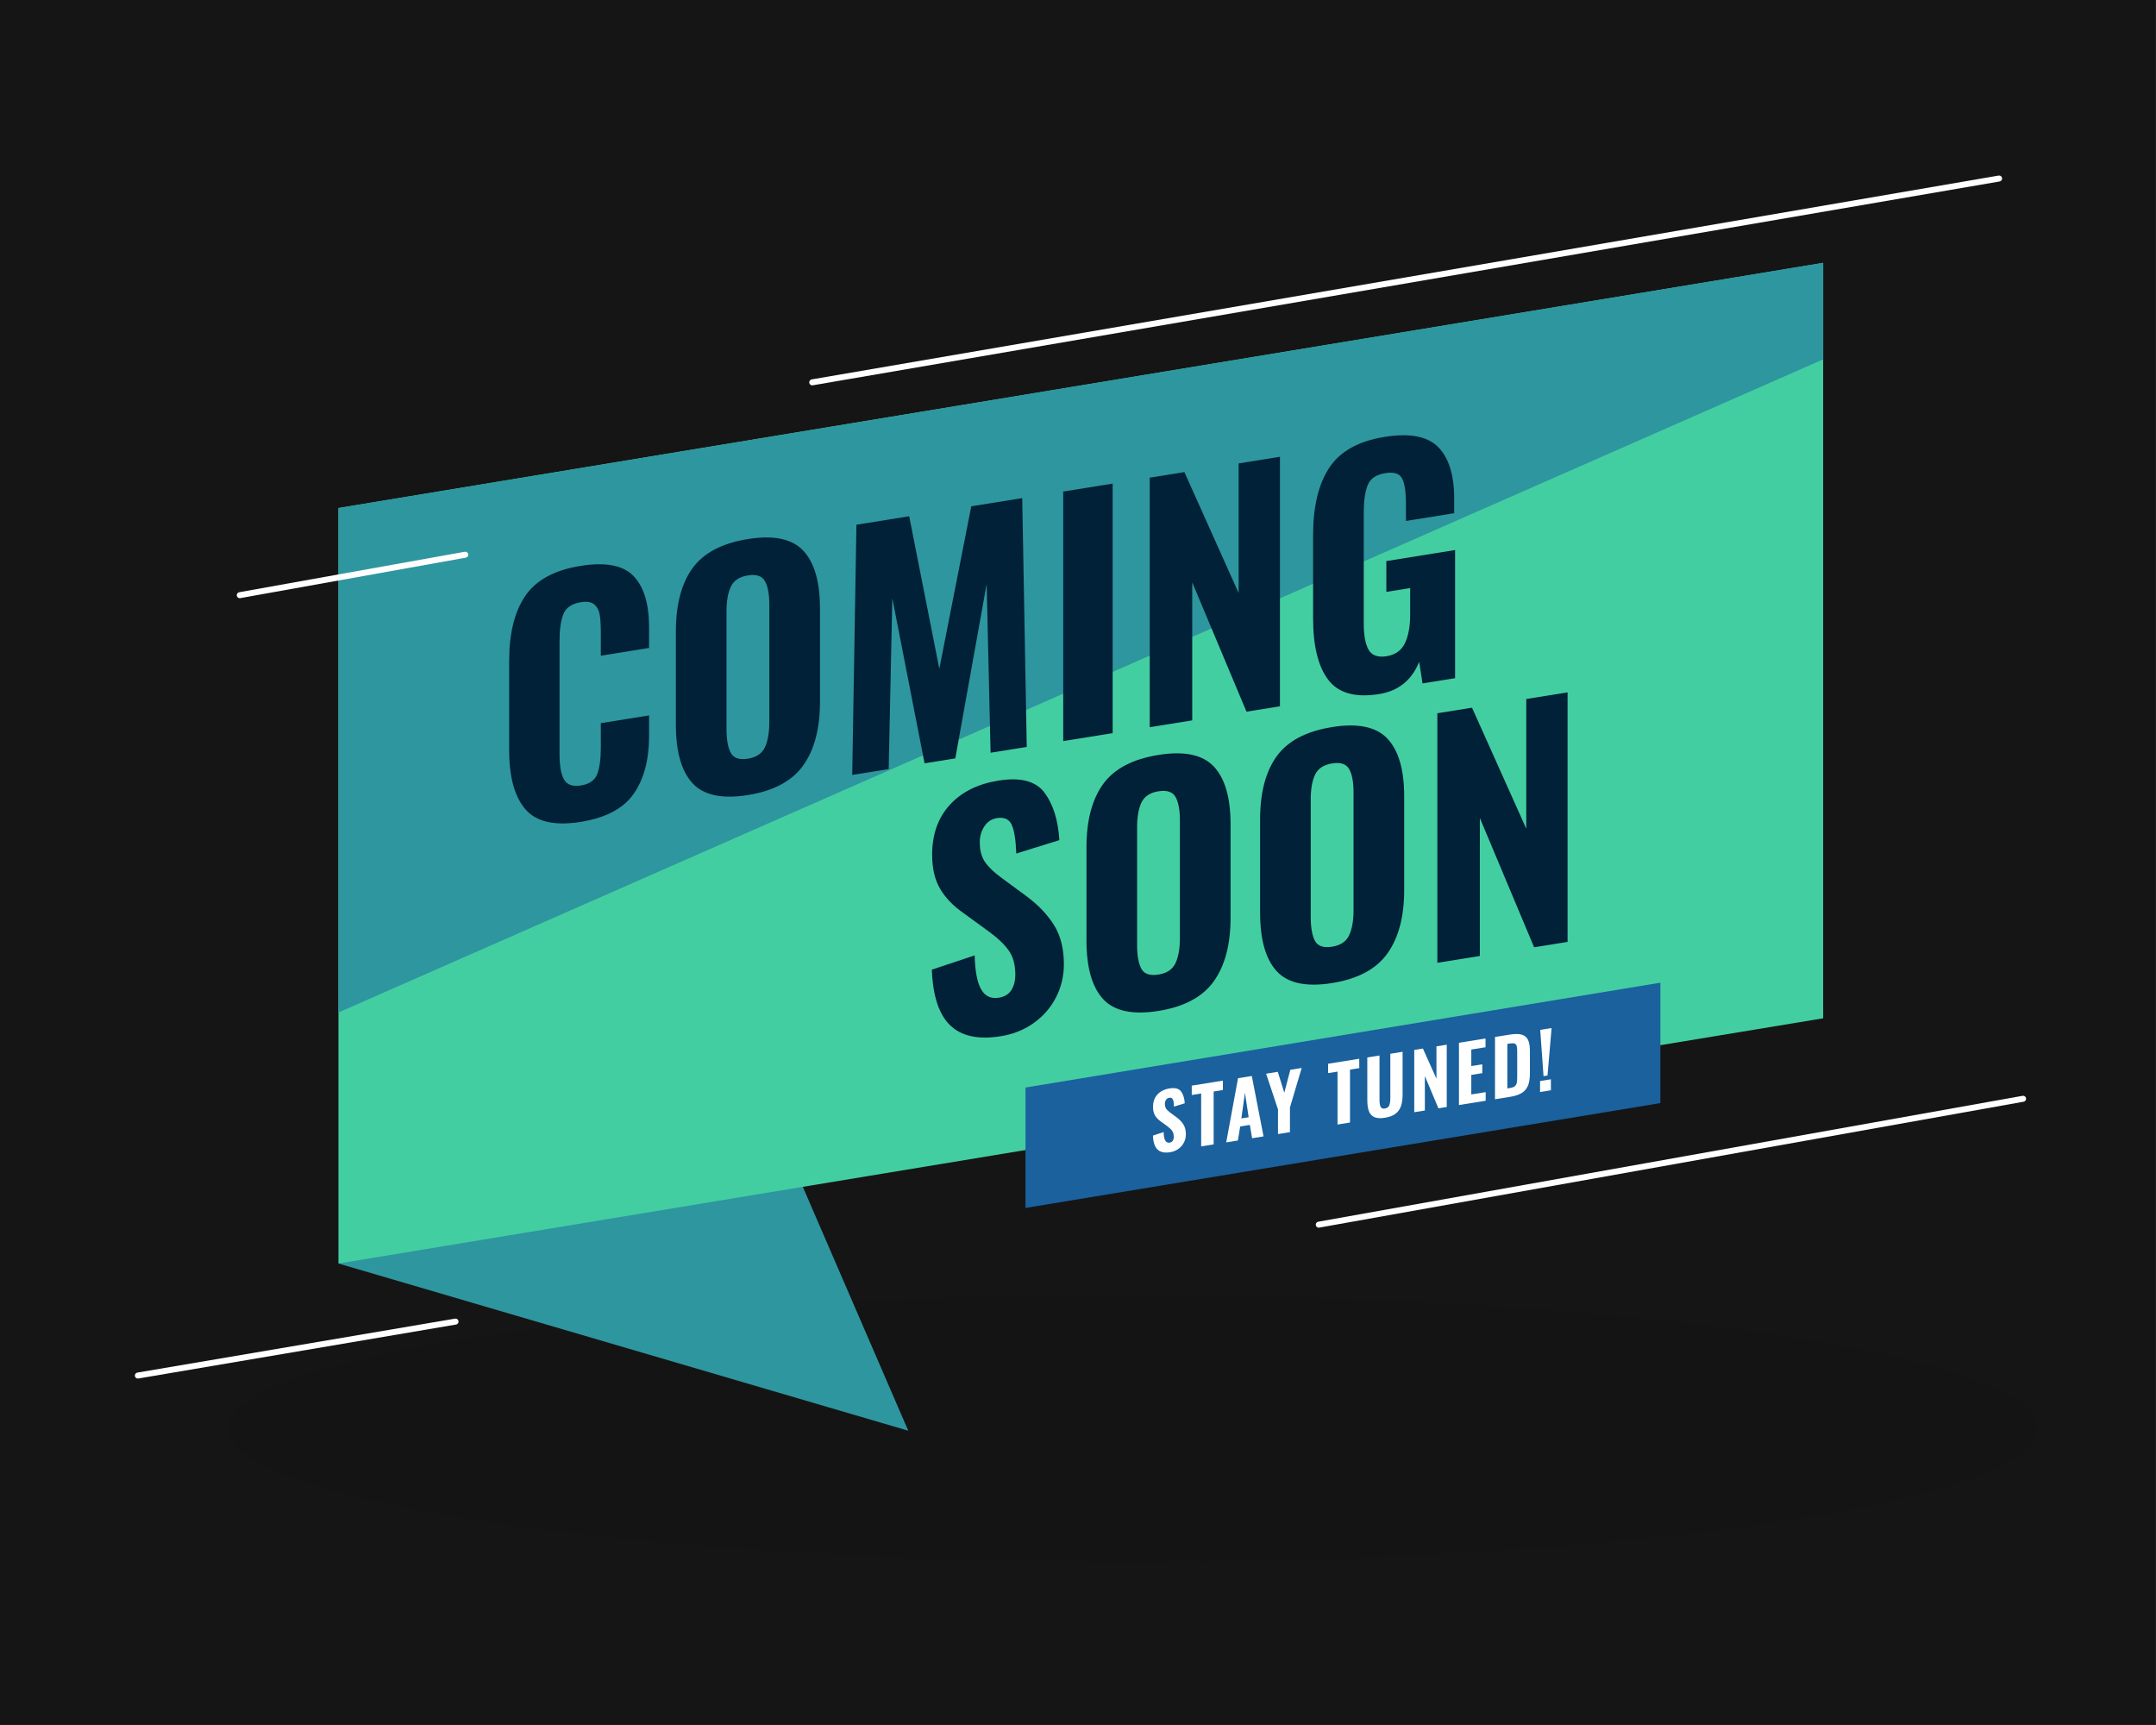
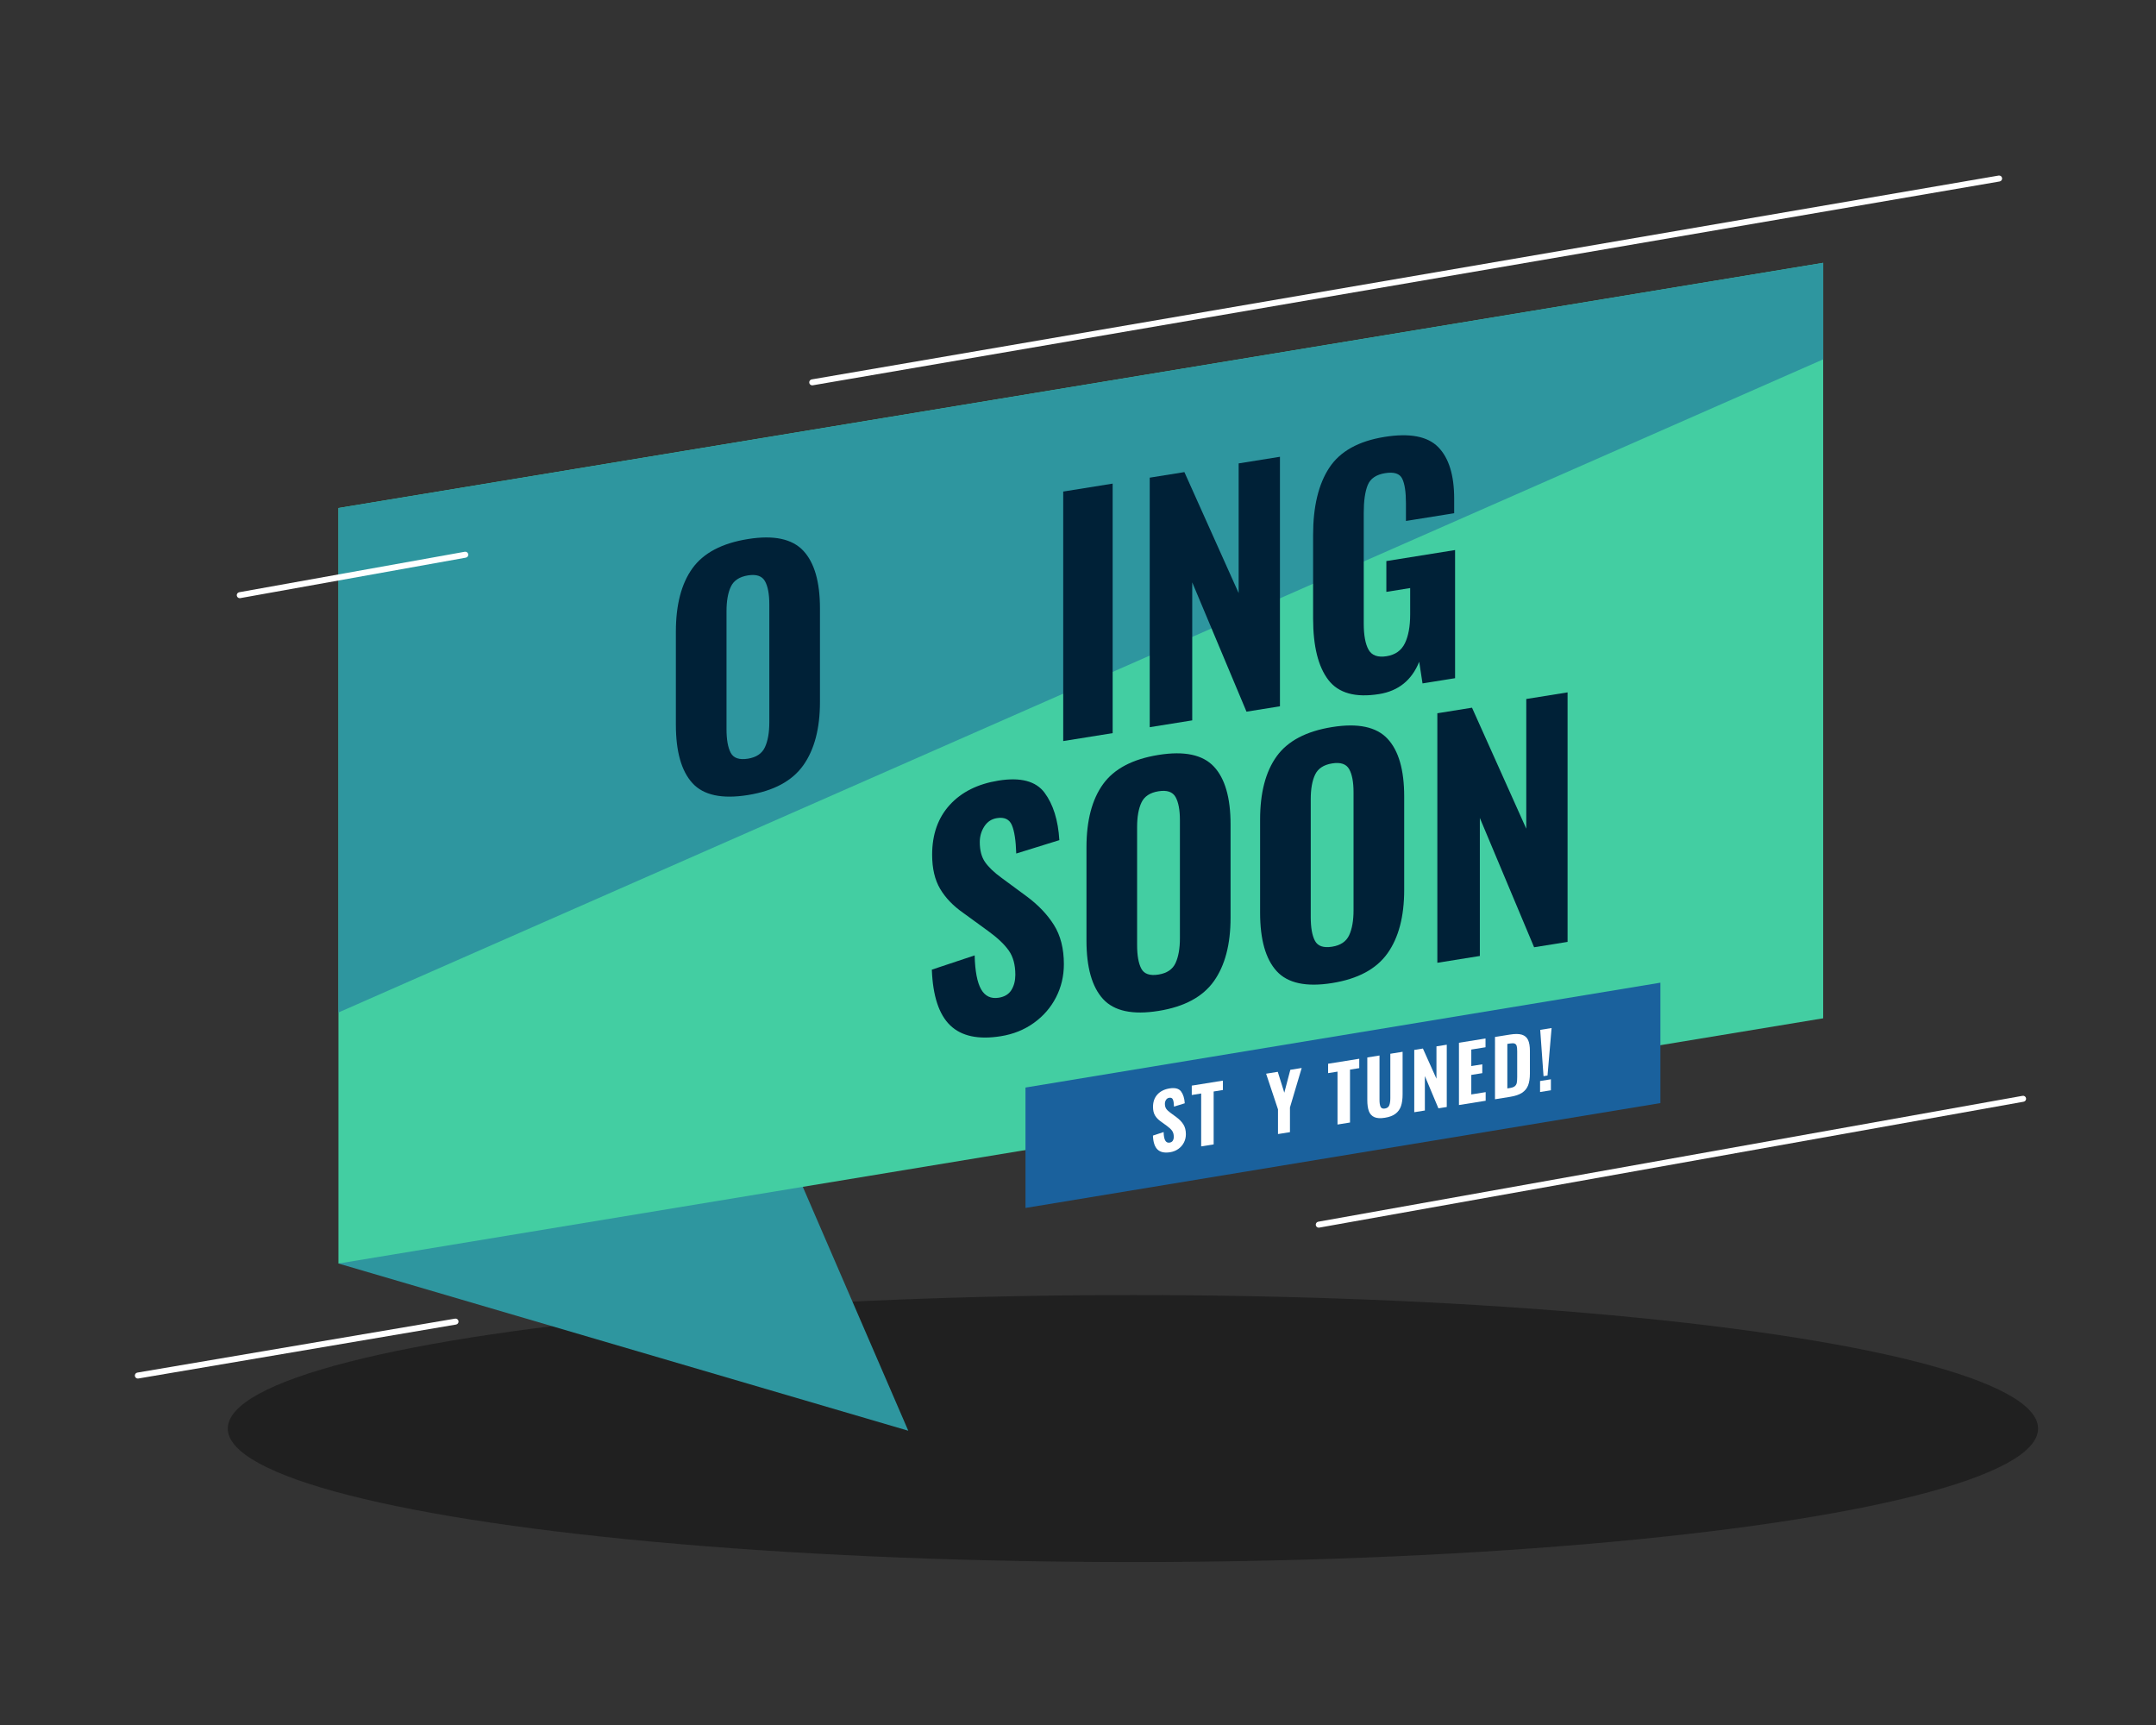
<svg xmlns="http://www.w3.org/2000/svg" version="1.1" id="Layer_1" x="0px" y="0px" viewBox="0 0 2372 1898" style="enable-background:new 0 0 2372 1898;" xml:space="preserve">
  <rect x="0" y="0" width="2372" height="1898" fill="#333333" stroke="none" />
  <g>
-     <rect style="fill:#151515;" width="2371.708" height="1897.367" />
    <radialGradient id="SVGID_1_" cx="581.487" cy="9693.616" r="659.153" fx="401.682" fy="9698.493" gradientTransform="matrix(1.511 0 0 0.223 367.861 -588.25)" gradientUnits="userSpaceOnUse">
      <stop offset="0" style="stop-color:#6B6B6B" />
      <stop offset="0.155" style="stop-color:#939393" />
      <stop offset="0.333" style="stop-color:#BABABA" />
      <stop offset="0.508" style="stop-color:#D8D8D8" />
      <stop offset="0.68" style="stop-color:#EEEEEE" />
      <stop offset="0.847" style="stop-color:#FBFBFB" />
      <stop offset="1" style="stop-color:#FFFFFF" />
    </radialGradient>
    <ellipse style="opacity:0.6;fill:#151515;" cx="1246.43" cy="1571.487" rx="995.846" ry="146.869" />
    <polygon style="fill:#2e969f;" points="372.378,1389.935 999.259,1573.875 827.314,1176.253  " />
    <polygon style="fill:#43cea2;" points="2005.825,289.143 2005.825,1120.186 372.357,1389.947 372.357,558.838  " />
    <polygon style="fill:#2e969f;" points="2005.825,289.143 2005.825,395.307 372.357,1113.79 372.357,558.838  " />
    <polygon style="fill:#1a619d;" points="1826.743,1213.463 1128.218,1328.815 1128.218,1196.359 1826.743,1081.006  " />
    <g>
-       <path style="fill:#002137;" d="M578.102,890.302c-11.934-13.781-17.912-35.469-17.912-65.067v-98.274    c0-30.27,5.913-54.094,17.744-71.468c11.825-17.371,32.11-28.366,60.856-32.976c27.408-4.398,46.812-0.675,58.206,11.163    c11.381,11.844,17.081,30.528,17.081,56.053v23.045l-53.064,8.515v-25.416c0-8.132-0.393-14.621-1.165-19.468    c-0.772-4.844-2.766-8.647-5.964-11.413c-3.21-2.757-8.132-3.613-14.759-2.548c-9.953,1.598-16.367,5.903-19.237,12.915    c-2.876,7.016-4.311,16.844-4.311,29.498v124.705c0,12.874,1.659,22.215,4.973,28.005c3.313,5.797,9.502,7.965,18.574,6.508    c9.284-1.489,15.247-5.664,17.911-12.529c2.651-6.865,3.977-16.618,3.977-29.273v-26.771l53.064-8.514v22.704    c0,26.211-5.642,47.391-16.92,63.543c-11.272,16.158-30.728,26.452-58.367,30.885C610.27,908.696,590.036,904.093,578.102,890.302    z" />
      <path style="fill:#002137;" d="M761.828,861.508c-12.16-13.299-18.24-34.741-18.24-64.343V694.825    c0-29.588,6.08-52.821,18.24-69.68c12.16-16.863,32.503-27.582,61.023-32.156c28.295-4.539,48.58-0.28,60.856,12.771    c12.269,13.06,18.406,34.272,18.406,63.635v102.682c0,29.37-6.137,52.663-18.406,69.879    c-12.276,17.22-32.561,28.096-60.856,32.638C794.331,879.169,773.988,874.81,761.828,861.508z M841.586,821.941    c3.204-6.951,4.806-16.071,4.806-27.375V664.78c0-11.291-1.602-19.787-4.806-25.494c-3.21-5.693-9.451-7.8-18.734-6.311    c-9.284,1.49-15.537,5.601-18.741,12.324c-3.205,6.733-4.806,15.744-4.806,27.038v129.786c0,11.523,1.544,20.202,4.639,26.027    c3.101,5.832,9.399,7.981,18.909,6.456C832.136,833.117,838.376,828.893,841.586,821.941z" />
-       <path style="fill:#002137;" d="M942.235,577.224l58.038-9.31l33.159,167.845l35.153-178.804l56.05-8.991l4.98,273.689    l-39.798,6.385l-4.311-185.688l-34.498,191.913l-33.822,5.427l-35.481-181.703l-3.989,188.034l-40.12,6.437L942.235,577.224z" />
      <path style="fill:#002137;" d="M1169.736,540.726l54.391-8.724v274.489l-54.391,8.724V540.726z" />
      <path style="fill:#002137;" d="M1264.916,525.458l38.138-6.118l59.692,133.09V509.764l45.435-7.29v274.49l-36.813,5.906    l-59.692-142.239v151.816l-46.76,7.502V525.458z" />
      <path style="fill:#002137;" d="M1461.406,747.925c-11.169-14.585-16.747-37.132-16.747-67.631V588.46    c0-31.177,5.912-55.79,17.744-73.842c11.826-18.047,32.104-29.38,60.85-33.993c27.639-4.432,47.313-0.694,59.035,11.201    c11.716,11.903,17.577,30.847,17.577,56.822v15.93l-53.065,8.512v-19.317c0-12.649-1.377-21.746-4.143-27.292    c-2.766-5.539-9.007-7.537-18.735-5.977c-9.946,1.595-16.367,6.015-19.236,13.253c-2.882,7.241-4.311,17.3-4.311,30.173v121.995    c0,12.88,1.763,22.479,5.301,28.8c3.539,6.328,10.165,8.705,19.906,7.145c9.496-1.525,16.187-6.267,20.06-14.232    c3.866-7.962,5.803-18.497,5.803-31.602v-29.144l-26.198,4.205v-33.886l75.615-12.131v140.972l-35.816,5.745l-3.654-23.815    c-8.184,20.292-22.878,32.136-44.103,35.543C1491.194,767.712,1472.569,762.513,1461.406,747.925z" />
    </g>
    <g>
      <path style="fill:#002137;" d="M1045.425,1127.979c-12.385-11.906-19.134-32.342-20.227-61.31l47.094-15.688    c0.437,17.329,2.818,29.768,7.122,37.318c4.317,7.56,10.783,10.638,19.405,9.255c6.414-1.03,11.046-3.857,13.928-8.499    c2.87-4.642,4.311-10.236,4.311-16.789c0-10.844-2.38-19.667-7.128-26.478c-4.761-6.803-12.224-13.91-22.39-21.318l-27.858-20.266    c-11.053-7.714-19.513-16.525-25.368-26.43c-5.861-9.905-8.788-22.421-8.788-37.559c0-22.367,6.466-40.625,19.397-54.789    c12.938-14.158,30.791-23.068,53.567-26.723c24.319-3.902,41.227,0.557,50.735,13.376c9.503,12.826,14.927,30.197,16.251,52.122    l-47.422,14.727c-0.444-14.386-2.052-24.802-4.806-31.255c-2.773-6.443-8.242-9.016-16.419-7.704    c-5.97,0.958-10.615,4.024-13.929,9.184c-3.313,5.163-4.973,10.912-4.973,17.232c0,9.039,1.93,16.355,5.803,21.945    c3.861,5.594,9.998,11.442,18.401,17.548l27.202,20.038c12.816,9.464,22.878,19.995,30.174,31.589    c7.296,11.594,10.95,25.976,10.95,43.144c0,13.102-2.882,25.255-8.628,36.456c-5.751,11.204-13.877,20.581-24.377,28.138    c-10.499,7.557-22.608,12.44-36.312,14.637C1076.37,1143.853,1057.803,1139.887,1045.425,1127.979z" />
-       <path style="fill:#002137;" d="M1213.562,1098.972c-12.16-13.295-18.246-34.745-18.246-64.34v-102.34    c0-29.595,6.087-52.82,18.246-69.683c12.153-16.863,32.496-27.581,61.017-32.156c28.302-4.542,48.587-0.28,60.863,12.771    c12.262,13.06,18.4,34.273,18.4,63.635v102.681c0,29.37-6.137,52.663-18.4,69.88c-12.276,17.219-32.561,28.099-60.863,32.638    C1246.059,1116.633,1225.715,1112.274,1213.562,1098.972z M1293.32,1059.405c3.198-6.952,4.806-16.075,4.806-27.372V902.247    c0-11.298-1.608-19.79-4.806-25.497c-3.21-5.694-9.451-7.801-18.741-6.311c-9.284,1.489-15.531,5.603-18.735,12.324    c-3.204,6.732-4.806,15.743-4.806,27.037v129.786c0,11.522,1.538,20.202,4.639,26.03c3.095,5.829,9.393,7.978,18.902,6.453    C1283.869,1070.581,1290.11,1066.356,1293.32,1059.405z" />
+       <path style="fill:#002137;" d="M1213.562,1098.972c-12.16-13.295-18.246-34.745-18.246-64.34v-102.34    c0-29.595,6.087-52.82,18.246-69.683c12.153-16.863,32.496-27.581,61.017-32.156c28.302-4.542,48.587-0.28,60.863,12.771    c12.262,13.06,18.4,34.273,18.4,63.635v102.681c0,29.37-6.137,52.663-18.4,69.88c-12.276,17.219-32.561,28.099-60.863,32.638    C1246.059,1116.633,1225.715,1112.274,1213.562,1098.972z M1293.32,1059.405c3.198-6.952,4.806-16.075,4.806-27.372V902.247    c0-11.298-1.608-19.79-4.806-25.497c-3.21-5.694-9.451-7.801-18.741-6.311c-9.284,1.489-15.531,5.603-18.735,12.324    c-3.204,6.732-4.806,15.743-4.806,27.037v129.786c0,11.522,1.538,20.202,4.639,26.03c3.095,5.829,9.393,7.978,18.902,6.453    C1283.869,1070.581,1290.11,1066.356,1293.32,1059.405" />
      <path style="fill:#002137;" d="M1404.578,1068.325c-12.16-13.295-18.233-34.742-18.233-64.34v-102.34    c0-29.592,6.074-52.821,18.233-69.68c12.16-16.865,32.503-27.581,61.03-32.155c28.295-4.542,48.58-0.283,60.849,12.77    c12.276,13.061,18.413,34.273,18.413,63.636v102.682c0,29.37-6.137,52.659-18.413,69.876    c-12.269,17.223-32.554,28.099-60.849,32.638C1437.081,1085.989,1416.737,1081.627,1404.578,1068.325z M1484.342,1028.761    c3.204-6.955,4.806-16.074,4.806-27.376V871.599c0-11.294-1.602-19.79-4.806-25.493c-3.21-5.694-9.457-7.804-18.734-6.311    c-9.291,1.486-15.537,5.6-18.742,12.324c-3.21,6.733-4.806,15.74-4.806,27.037v129.786c0,11.523,1.544,20.202,4.639,26.027    c3.095,5.832,9.4,7.981,18.909,6.456C1474.885,1039.933,1481.132,1035.713,1484.342,1028.761z" />
      <path style="fill:#002137;" d="M1581.342,784.626l38.146-6.118l59.691,133.093V768.934l45.435-7.289v274.486l-36.813,5.906    l-59.698-142.235v151.815l-46.76,7.502V784.626z" />
    </g>
    <g>
      <path style="fill:#FFFFFF;" d="M1273.491,1264.533c-3.088-2.973-4.774-8.074-5.05-15.303l11.761-3.915    c0.103,4.324,0.701,7.425,1.776,9.313c1.081,1.885,2.689,2.657,4.845,2.31c1.602-0.254,2.76-0.962,3.48-2.12    c0.714-1.161,1.068-2.557,1.068-4.195c0-2.706-0.592-4.906-1.776-6.608c-1.184-1.698-3.05-3.471-5.585-5.317l-6.961-5.06    c-2.754-1.926-4.864-4.127-6.331-6.601c-1.46-2.47-2.187-5.594-2.187-9.374c0-5.581,1.608-10.142,4.838-13.677    c3.229-3.532,7.682-5.755,13.369-6.668c6.074-0.972,10.294,0.138,12.662,3.339c2.38,3.2,3.732,7.537,4.06,13.012l-11.838,3.673    c-0.109-3.59-0.509-6.189-1.203-7.801c-0.682-1.608-2.053-2.252-4.092-1.924c-1.493,0.242-2.651,1.004-3.474,2.294    c-0.836,1.29-1.248,2.722-1.248,4.301c0,2.255,0.489,4.082,1.454,5.479c0.965,1.396,2.496,2.857,4.593,4.381l6.781,4.999    c3.204,2.365,5.713,4.992,7.541,7.888c1.82,2.891,2.727,6.485,2.727,10.77c0,3.268-0.72,6.305-2.148,9.098    c-1.435,2.799-3.461,5.14-6.087,7.025c-2.625,1.885-5.649,3.104-9.065,3.654    C1281.219,1268.496,1276.587,1267.505,1273.491,1264.533z" />
      <path style="fill:#FFFFFF;" d="M1321.506,1202.905l-10.345,1.66v-10.32l34.266-5.501v10.326l-10.178,1.63v58.196l-13.743,2.207    V1202.905z" />
-       <path style="fill:#FFFFFF;" d="M1362.07,1186.074l15.152-2.428l12.919,66.447l-12.585,2.017l-2.483-14.656l-10.603,1.699    l-2.561,15.469l-12.835,2.059L1362.07,1186.074z M1373.747,1229.038l-4.06-26.925l-3.969,28.211L1373.747,1229.038z" />
      <path style="fill:#FFFFFF;" d="M1406.032,1220.388l-13.08-39.264l12.829-2.059l7.199,22.952l6.626-25.172l12.494-2.004    l-12.906,43.437v27.153l-13.163,2.11V1220.388z" />
      <path style="fill:#FFFFFF;" d="M1471.514,1178.843l-10.346,1.659v-10.323l34.266-5.498v10.323l-10.178,1.631v58.199l-13.742,2.204    V1178.843z" />
      <path style="fill:#FFFFFF;" d="M1511.994,1228.893c-2.818-1.264-4.799-3.445-5.964-6.53c-1.158-3.082-1.743-7.164-1.743-12.24    v-46.863l13.421-2.152v48.809c0,3.271,0.38,5.777,1.158,7.511c0.771,1.741,2.367,2.413,4.799,2.023    c2.432-0.389,4.027-1.576,4.799-3.564c0.772-1.982,1.158-4.61,1.158-7.881v-48.809l13.498-2.165v46.863    c0,5.076-0.579,9.342-1.737,12.797c-1.158,3.458-3.165,6.276-6.009,8.451c-2.844,2.178-6.742,3.661-11.709,4.459    C1518.698,1230.399,1514.805,1230.164,1511.994,1228.893z" />
      <path style="fill:#FFFFFF;" d="M1555.949,1154.974l9.515-1.528l14.907,33.224v-35.614l11.336-1.821v68.519l-9.187,1.476    l-14.901-35.504v37.894l-11.67,1.872V1154.974z" />
      <path style="fill:#FFFFFF;" d="M1605.121,1147.086l29.222-4.69v9.644l-15.647,2.513v18.188l12.089-1.94v9.727l-12.089,1.94v21.485    l15.807-2.538v9.474l-29.383,4.716V1147.086z" />
      <path style="fill:#FFFFFF;" d="M1644.772,1140.723l16.393-2.628c5.63-0.904,10.023-0.859,13.202,0.125    c3.172,0.985,5.437,2.918,6.794,5.803c1.345,2.889,2.021,6.897,2.021,12.028v24.953c0,5.244-0.657,9.567-1.982,12.964    c-1.326,3.4-3.564,6.124-6.704,8.18c-3.152,2.055-7.482,3.525-12.996,4.41l-16.727,2.683V1140.723z M1661.333,1196.857    c2.367-0.38,4.118-1.039,5.249-1.984c1.132-0.943,1.853-2.171,2.156-3.687c0.302-1.512,0.457-3.655,0.457-6.417v-28.337    c0-2.592-0.18-4.523-0.54-5.79c-0.36-1.268-1.088-2.139-2.194-2.609c-1.1-0.47-2.844-0.515-5.218-0.135l-2.895,0.463v48.976    L1661.333,1196.857z" />
      <path style="fill:#FFFFFF;" d="M1694.356,1189.195l11.922-1.915v12.096l-11.922,1.914V1189.195z M1694.518,1132.913l12.507-2.004    l-4.471,52.232l-4.388,0.702L1694.518,1132.913z" />
    </g>
    <g>
      <path style="fill:#ffffff;" d="M893.59,423.897c-1.57,0-2.966-1.133-3.243-2.737c-0.302-1.792,0.901-3.494,2.689-3.803    l1305.81-224.229c1.84-0.296,3.5,0.891,3.809,2.689c0.302,1.791-0.9,3.496-2.689,3.802l-1305.81,224.23    C893.963,423.88,893.776,423.897,893.59,423.897z" />
    </g>
    <g>
      <path style="fill:#ffffff;" d="M151.652,1516.472c-1.576,0-2.966-1.136-3.243-2.744c-0.302-1.792,0.907-3.494,2.696-3.799    l349.535-59.357c1.75-0.277,3.494,0.901,3.802,2.698c0.302,1.792-0.901,3.494-2.695,3.799l-349.535,59.357    C152.026,1516.456,151.839,1516.472,151.652,1516.472z" />
    </g>
    <g>
      <path style="fill:#ffffff;" d="M1450.868,1350.496c-1.563,0-2.953-1.119-3.236-2.715c-0.322-1.791,0.875-3.503,2.663-3.821    l774.917-138.495c1.75-0.316,3.506,0.868,3.821,2.664c0.322,1.791-0.875,3.503-2.663,3.822l-774.917,138.494    C1451.26,1350.48,1451.061,1350.496,1450.868,1350.496z" />
    </g>
    <g>
      <path style="fill:#ffffff;" d="M263.766,658.021c-1.563,0-2.953-1.119-3.236-2.712c-0.321-1.792,0.868-3.504,2.664-3.825    l248.14-44.518c1.737-0.338,3.5,0.872,3.822,2.66c0.321,1.792-0.868,3.503-2.664,3.824l-248.14,44.518    C264.158,658.005,263.959,658.021,263.766,658.021z" />
    </g>
  </g>
</svg>